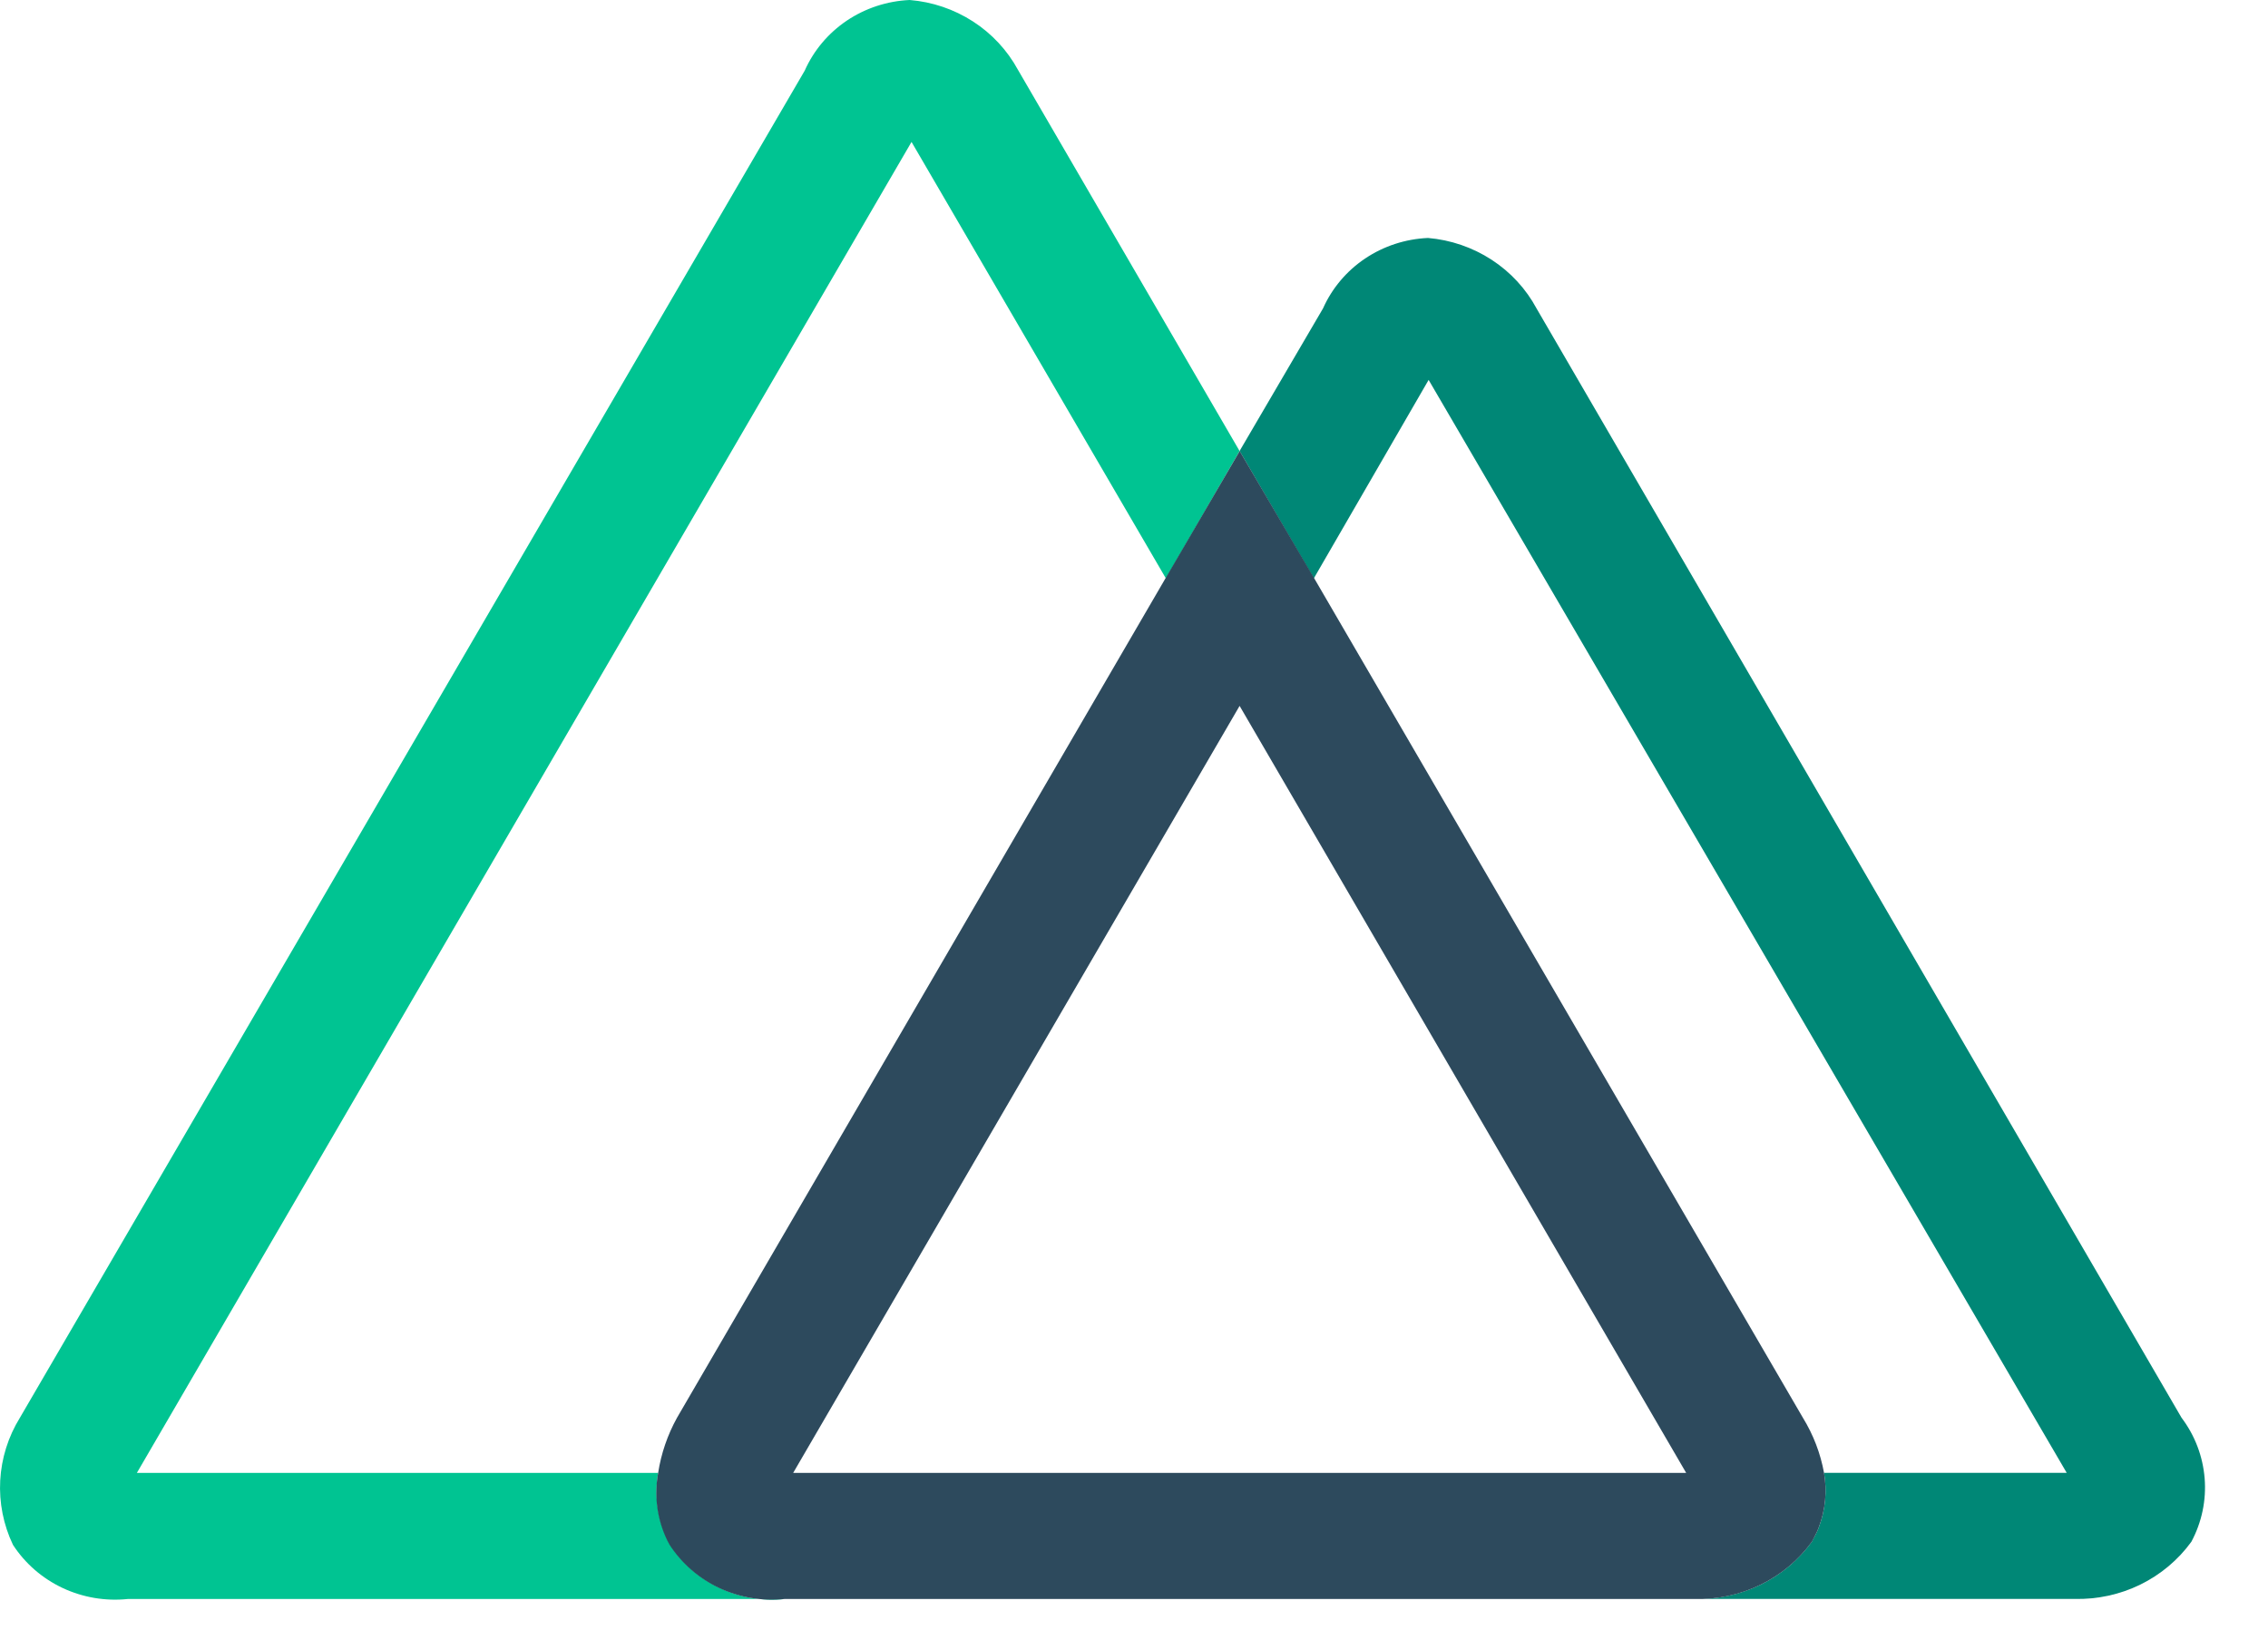
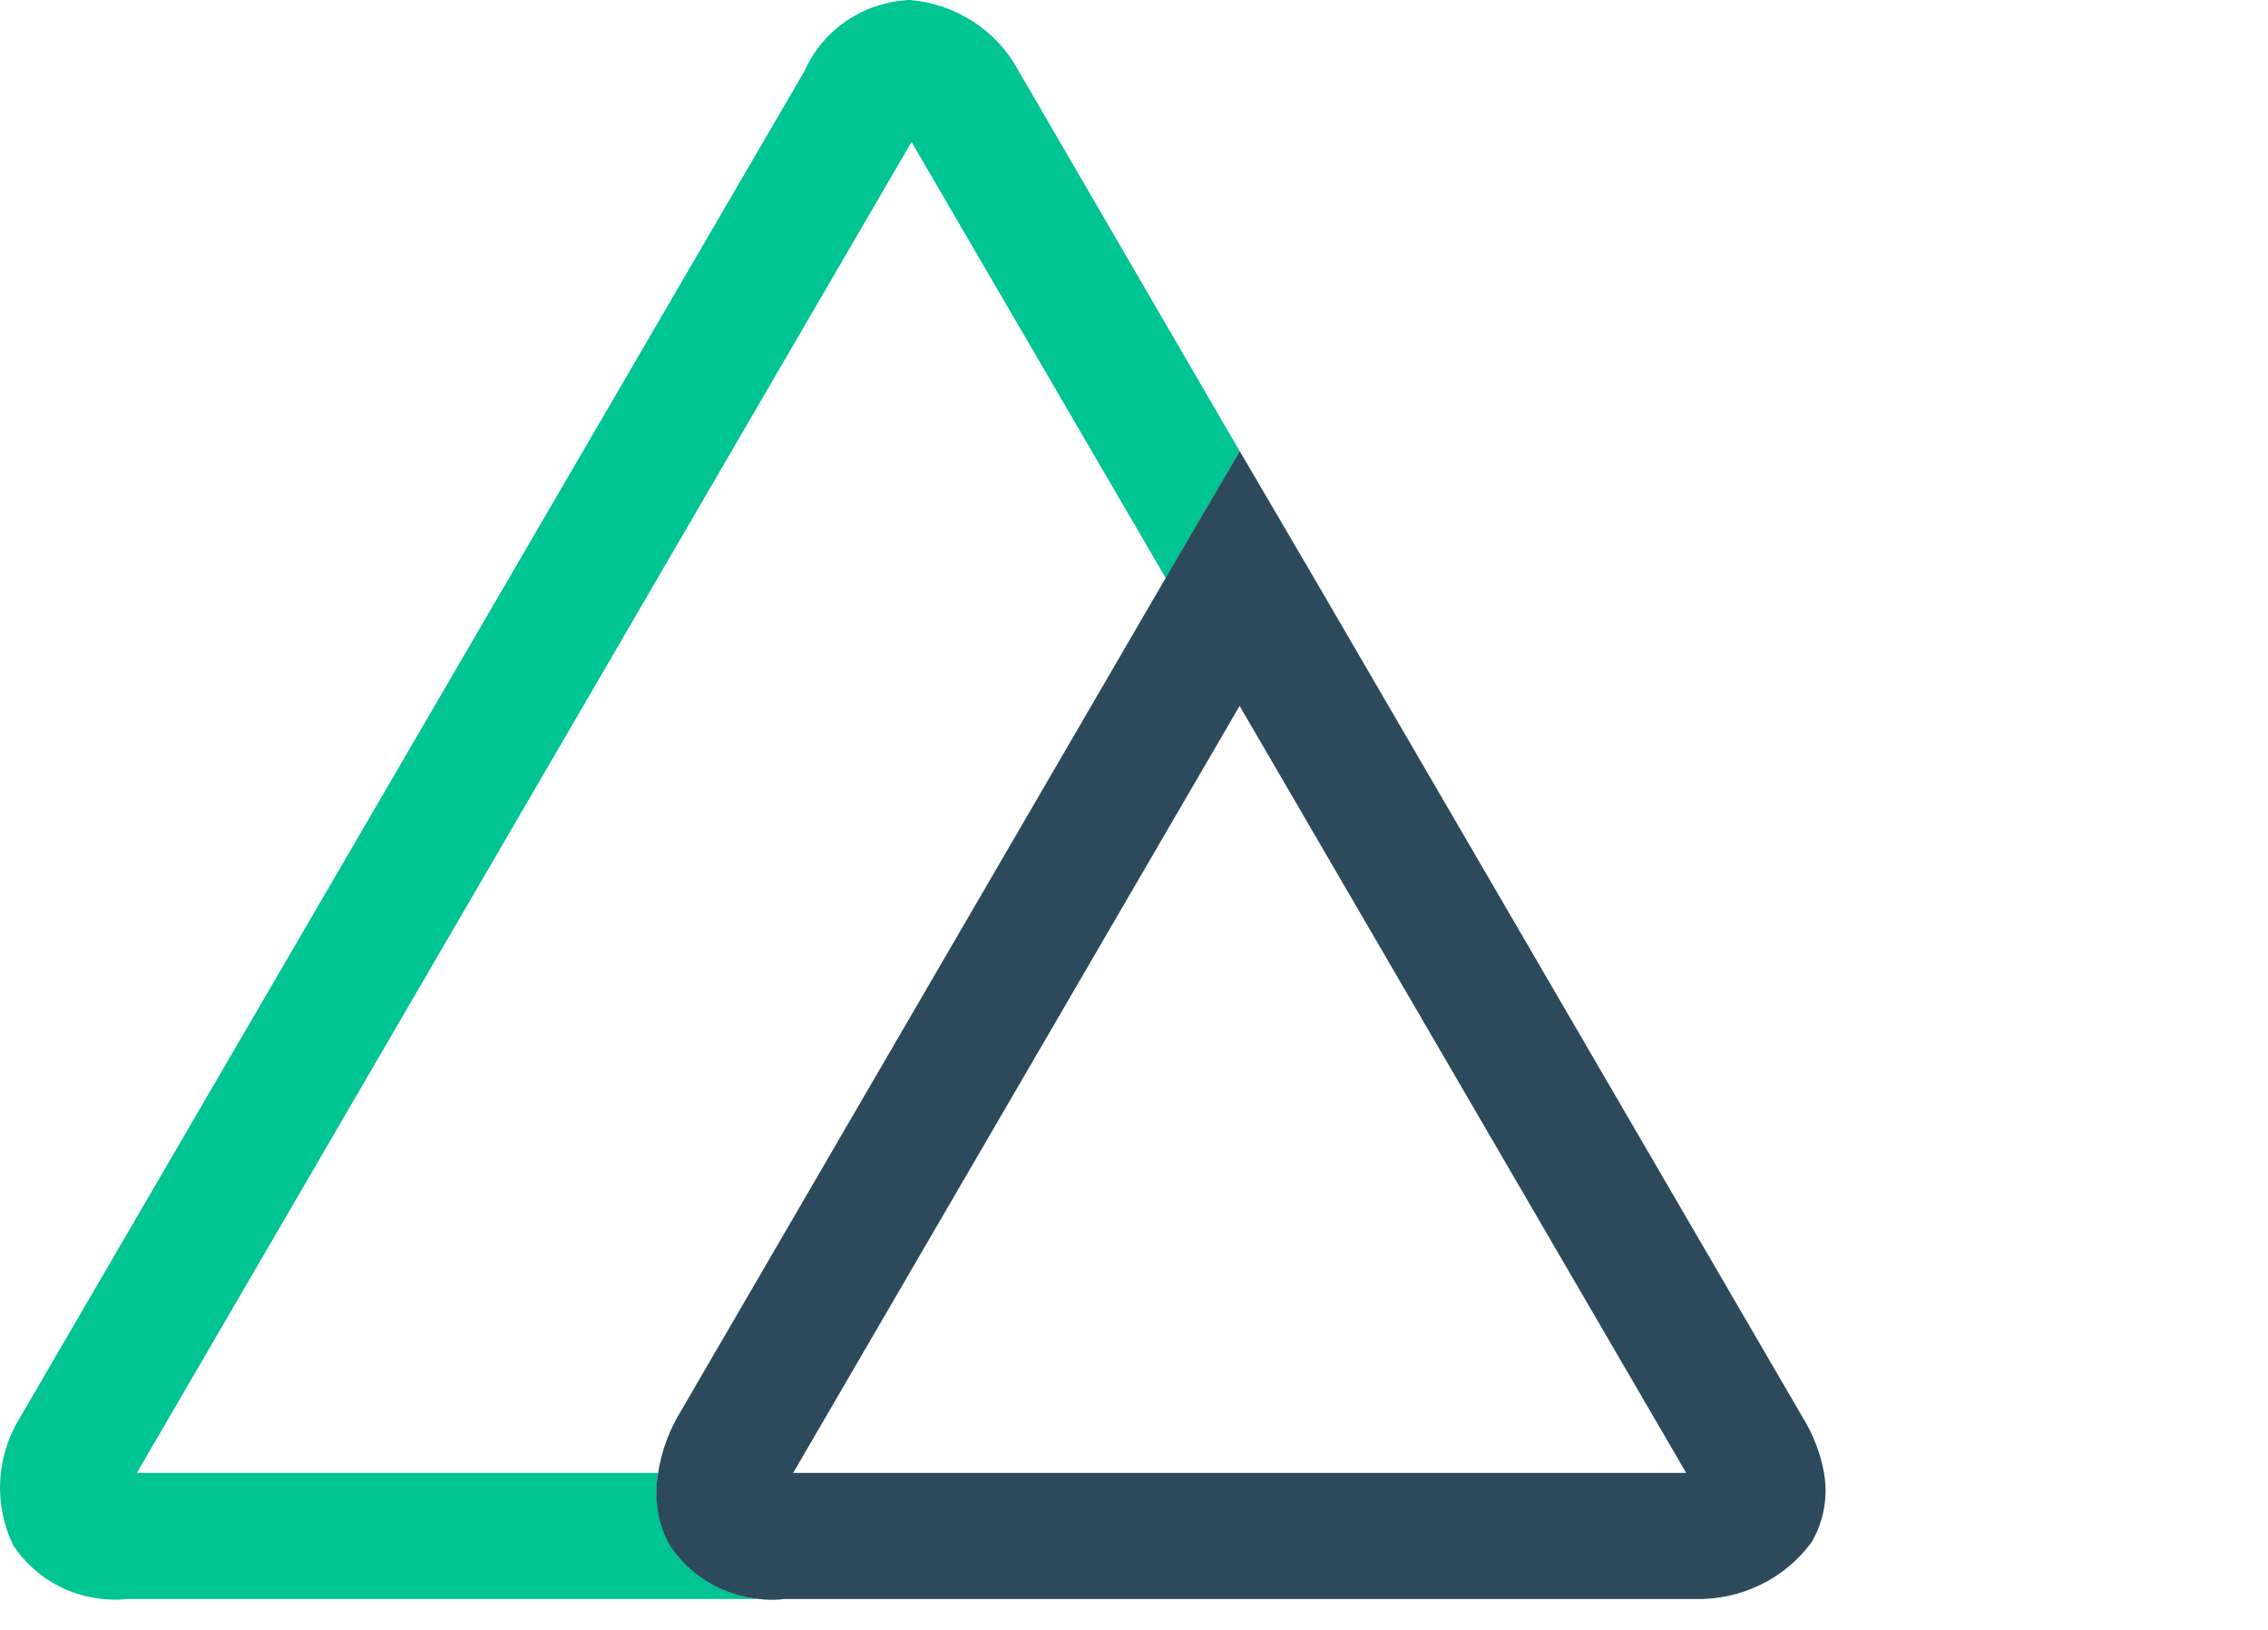
<svg xmlns="http://www.w3.org/2000/svg" width="32" height="23" viewBox="0 0 32 23" fill="none">
  <path d="M9.457 21.8C9.434 21.761 9.414 21.719 9.396 21.677C9.272 21.396 9.233 21.086 9.286 20.785H1.931L12.861 2.003L16.45 8.162L17.49 6.365L14.362 0.984C14.212 0.709 13.994 0.474 13.727 0.302C13.46 0.13 13.154 0.026 12.835 0C12.518 0.014 12.21 0.115 11.948 0.291C11.687 0.467 11.48 0.712 11.354 0.997L0.281 20.006C0.115 20.275 0.02 20.579 0.003 20.892C-0.014 21.204 0.048 21.517 0.183 21.8C0.354 22.063 0.596 22.273 0.882 22.408C1.169 22.543 1.488 22.597 1.804 22.564H11.079C10.762 22.597 10.443 22.544 10.156 22.409C9.87 22.274 9.628 22.063 9.458 21.8H9.457Z" fill="#00C492" />
-   <path d="M30.78 20.006L21.681 4.355C21.532 4.077 21.313 3.839 21.045 3.665C20.777 3.491 20.468 3.385 20.148 3.358C19.83 3.372 19.523 3.472 19.261 3.648C19 3.823 18.794 4.067 18.667 4.352L17.49 6.364L18.537 8.162L20.157 5.361L29.16 20.784H25.736C25.78 21.039 25.756 21.301 25.665 21.544C25.646 21.597 25.622 21.649 25.593 21.699L25.564 21.756C25.378 22.012 25.131 22.22 24.843 22.361C24.555 22.501 24.236 22.571 23.914 22.563H29.269C29.591 22.571 29.91 22.502 30.198 22.361C30.486 22.22 30.733 22.012 30.919 21.756C31.066 21.48 31.131 21.171 31.106 20.861C31.081 20.552 30.969 20.256 30.78 20.006Z" fill="#008776" />
  <path d="M25.565 21.757L25.594 21.7C25.622 21.65 25.646 21.598 25.665 21.544C25.756 21.302 25.78 21.04 25.736 20.785C25.686 20.51 25.585 20.246 25.438 20.007L18.544 8.163L17.491 6.365L16.443 8.163L9.552 20.007C9.418 20.249 9.328 20.512 9.286 20.785C9.23 21.086 9.265 21.396 9.387 21.678C9.405 21.72 9.425 21.761 9.448 21.801C9.619 22.063 9.861 22.274 10.147 22.409C10.434 22.543 10.753 22.597 11.069 22.564H23.905C24.228 22.573 24.549 22.505 24.838 22.364C25.128 22.223 25.377 22.015 25.564 21.757L25.565 21.757ZM17.49 9.961L23.791 20.785H11.191L17.49 9.961Z" fill="#2D4A5D" />
</svg>